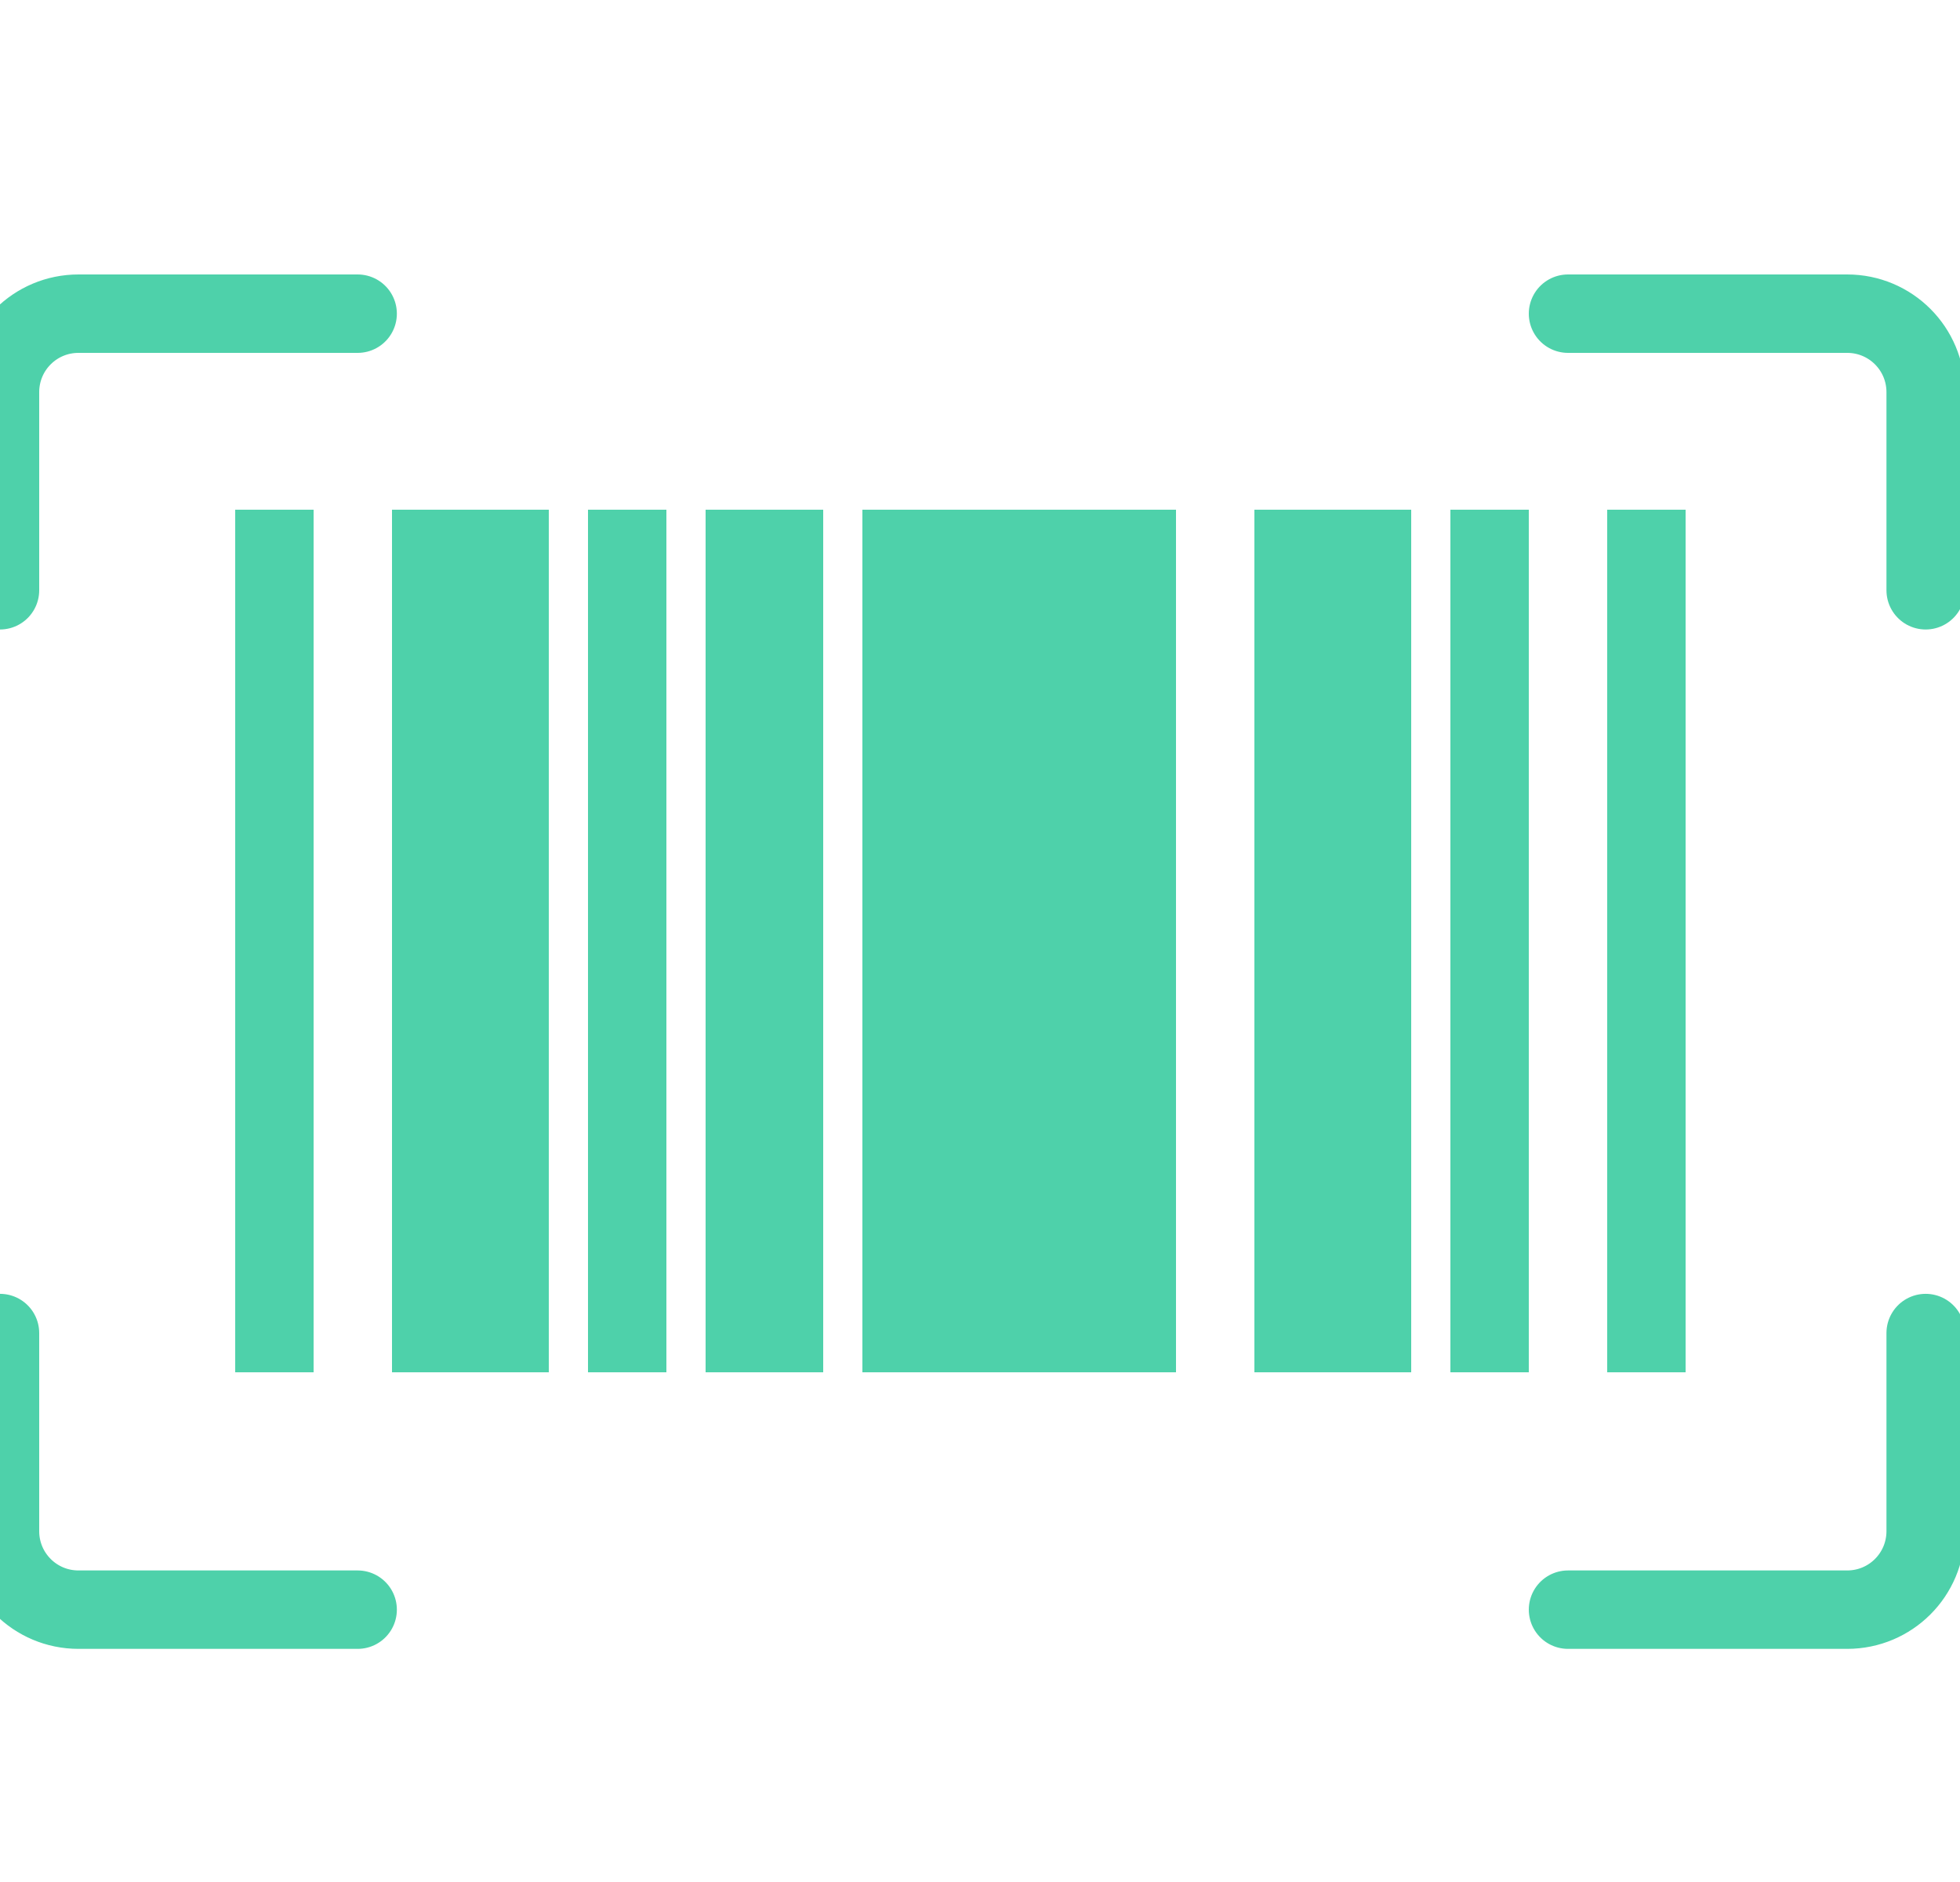
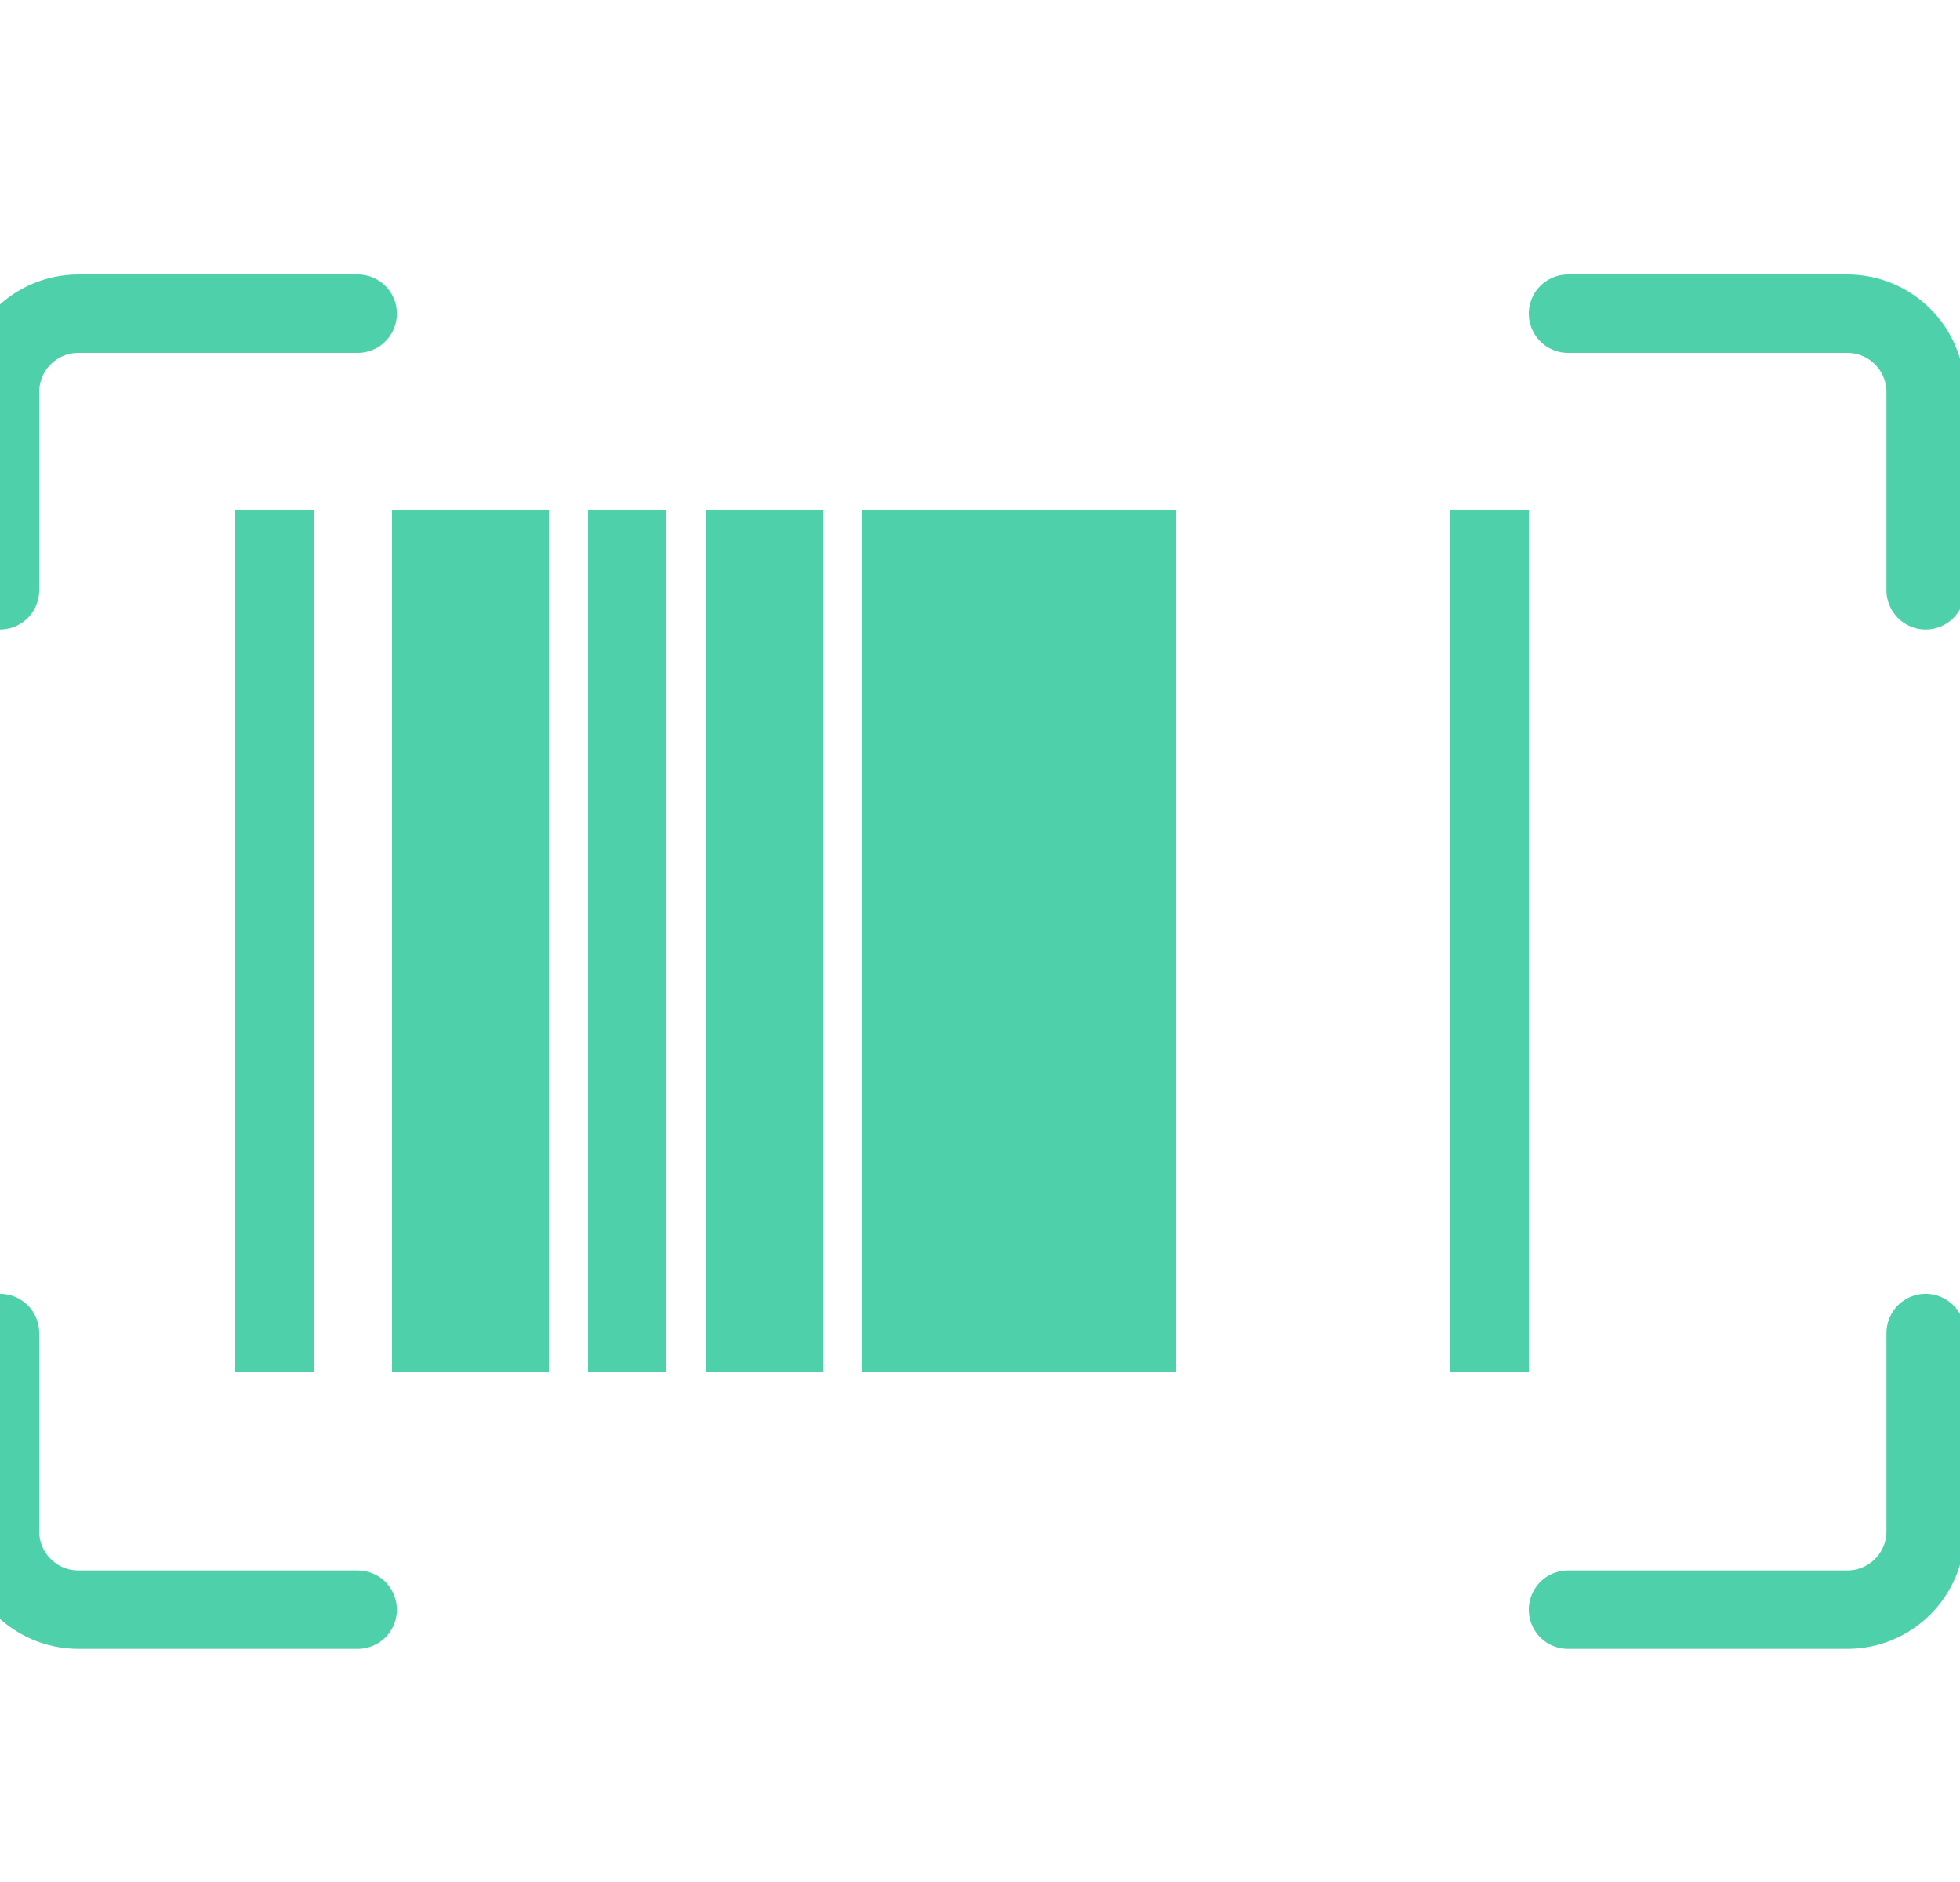
<svg xmlns="http://www.w3.org/2000/svg" width="50px" height="48px" viewBox="0 0 50 48" version="1.1">
  <title>icon_bar-code_active</title>
  <desc>Created with Sketch.</desc>
  <defs />
  <g id="Symbols" stroke="none" stroke-width="1" fill="none" fill-rule="evenodd">
    <g id="icon_bar-code_active">
      <g id="icon_bar-code">
        <rect id="48px-copy-13" x="0" y="0" width="48" height="48" />
        <rect id="Rectangle-3" fill="#4ED1AA" x="6" y="13" width="2" height="22" />
        <rect id="Rectangle-3-Copy" fill="#4ED1AA" x="10" y="13" width="4" height="22" />
        <rect id="Rectangle-3-Copy-2" fill="#4ED1AA" x="15" y="13" width="2" height="22" />
        <rect id="Rectangle-3-Copy-6" fill="#4ED1AA" x="37" y="13" width="2" height="22" />
-         <rect id="Rectangle-3-Copy-7" fill="#4ED1AA" x="41" y="13" width="2" height="22" />
        <rect id="Rectangle-3-Copy-3" fill="#4ED1AA" x="18" y="13" width="3" height="22" />
-         <rect id="Rectangle-3-Copy-5" fill="#4ED1AA" x="32" y="13" width="4" height="22" />
        <rect id="Rectangle-3-Copy-4" fill="#4ED1AA" x="22" y="13" width="8" height="22" />
        <path d="M40,8 L47.122,8 C48.228,8 49.124,8.893 49.124,10.003 L49.124,15.055" id="Path-3" stroke="#4ED1AA" stroke-width="2" stroke-linecap="round" stroke-linejoin="round" />
        <path d="M5.68434189e-14,34 L7.122,34 C8.228,34 9.124,34.893 9.124,36.003 L9.124,41.055" id="Path-3-Copy" stroke="#4ED1AA" stroke-width="2" stroke-linecap="round" stroke-linejoin="round" transform="translate(4.562, 37.527) rotate(-180) translate(-4.562, -37.527) " />
        <path d="M5.68434189e-14,8 L7.122,8 C8.228,8 9.124,8.893 9.124,10.003 L9.124,15.055" id="Path-3-Copy-3" stroke="#4ED1AA" stroke-width="2" stroke-linecap="round" stroke-linejoin="round" transform="translate(4.562, 11.527) scale(1, -1) rotate(-180) translate(-4.562, -11.527) " />
        <path d="M40,34 L47.122,34 C48.228,34 49.124,34.893 49.124,36.003 L49.124,41.055" id="Path-3-Copy-2" stroke="#4ED1AA" stroke-width="2" stroke-linecap="round" stroke-linejoin="round" transform="translate(44.562, 37.527) scale(1, -1) translate(-44.562, -37.527) " />
      </g>
    </g>
  </g>
</svg>